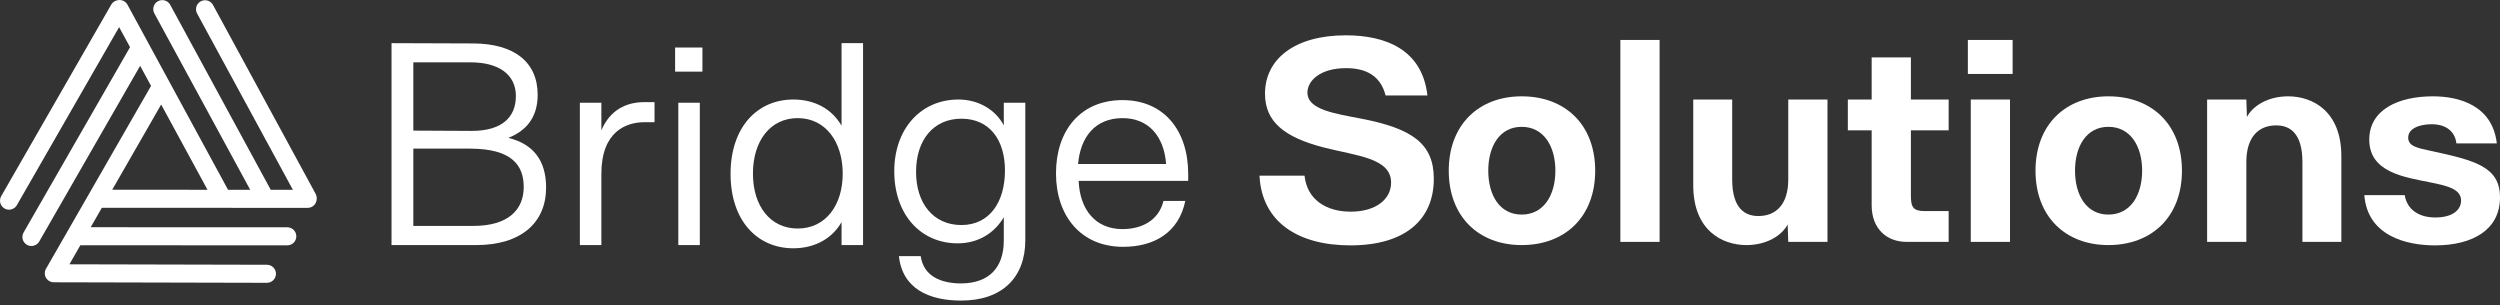
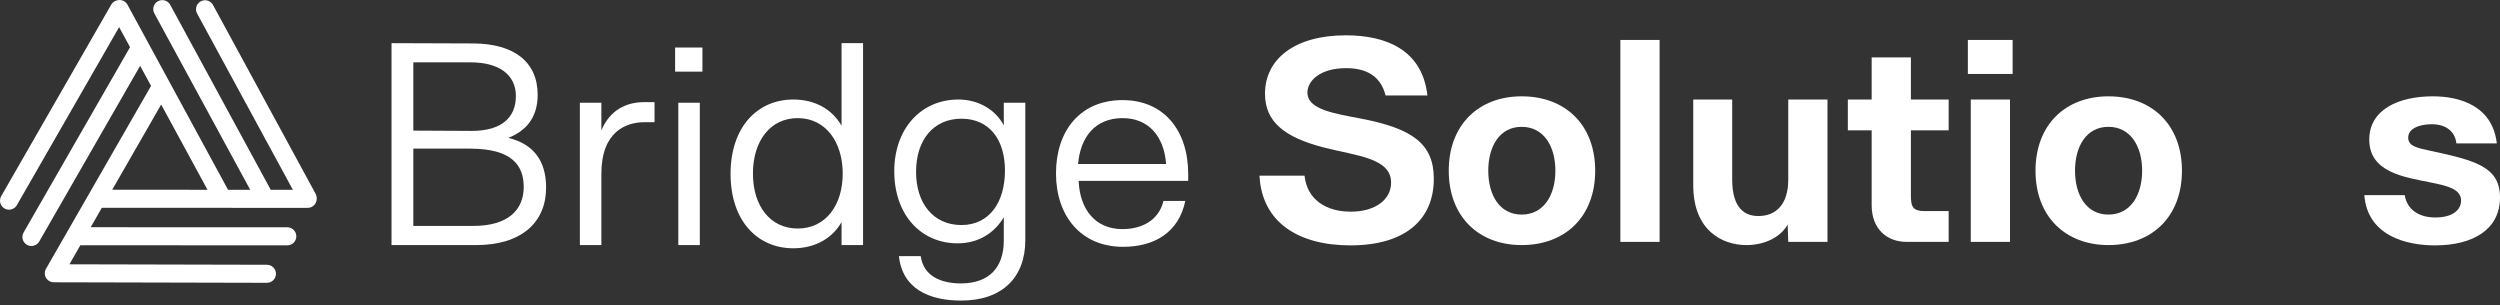
<svg xmlns="http://www.w3.org/2000/svg" width="221" height="27" viewBox="0 0 221 27" fill="none">
  <rect x="0" y="0" width="221" height="27" fill="#333333" stroke="none" />
  <path d="M95.353 15.989C95.456 18.481 96.791 20.253 99.231 20.253C100.875 20.253 102.416 19.534 102.853 17.762H104.779C104.214 20.535 102.056 21.819 99.283 21.819C95.559 21.819 93.35 19.097 93.35 15.322C93.35 11.546 95.507 8.849 99.231 8.849C102.878 8.849 105.036 11.52 105.036 15.373V15.989H95.353ZM95.302 14.5H103.084C102.904 12.06 101.543 10.442 99.231 10.442C96.817 10.442 95.507 12.111 95.302 14.5Z" fill="white" />
  <path d="M84.961 26.571C82.161 26.571 79.773 25.544 79.464 22.641H81.391C81.647 24.414 83.163 25.056 84.986 25.056C87.452 25.03 88.736 23.643 88.736 21.255V19.2C87.94 20.561 86.527 21.511 84.652 21.511C81.391 21.511 79.053 18.969 79.053 15.142C79.053 11.366 81.416 8.798 84.73 8.798C86.527 8.798 88.017 9.723 88.736 11.084V9.081H90.637V21.229C90.637 24.516 88.608 26.571 84.961 26.571ZM80.98 15.193C80.98 17.993 82.521 19.893 84.986 19.893C87.478 19.893 88.839 17.864 88.839 15.065C88.839 12.368 87.478 10.493 84.986 10.493C82.521 10.493 80.98 12.368 80.98 15.193Z" fill="white" />
  <path d="M70.13 21.948C66.945 21.948 64.582 19.508 64.582 15.373C64.582 11.238 66.945 8.798 70.13 8.798C72.108 8.798 73.571 9.697 74.393 11.11V3.815H76.294V21.665H74.393V19.636C73.597 21.023 72.108 21.948 70.13 21.948ZM66.56 15.347C66.56 18.224 68.101 20.201 70.515 20.201C73.006 20.201 74.496 18.121 74.496 15.347C74.496 12.573 73.006 10.442 70.515 10.442C68.101 10.442 66.56 12.445 66.56 15.347Z" fill="white" />
  <path d="M59.68 4.201H62.094V6.332H59.68V4.201ZM59.962 21.665V9.081H61.863V21.665H59.962Z" fill="white" />
  <path d="M51.26 9.08H53.161V11.52C53.931 9.723 55.344 9.029 56.962 9.029H57.861V10.801H56.987C55.344 10.801 53.161 11.623 53.161 15.373V21.665H51.26V9.08Z" fill="white" />
-   <path d="M41.88 3.841C45.398 3.867 47.53 5.433 47.53 8.387C47.53 10.467 46.426 11.598 44.936 12.188C47.145 12.727 48.275 14.191 48.275 16.58C48.275 19.688 46.066 21.665 42.085 21.665H34.611V3.815L41.88 3.841ZM36.538 19.97H41.854C44.91 19.97 46.297 18.558 46.297 16.529C46.297 14.5 45.116 13.164 41.623 13.139H36.538V19.97ZM36.538 11.546L41.7 11.572C44.371 11.572 45.604 10.365 45.604 8.49C45.604 6.564 44.063 5.511 41.597 5.511H36.538V11.546Z" fill="white" />
+   <path d="M41.88 3.841C45.398 3.867 47.53 5.433 47.53 8.387C47.53 10.467 46.426 11.598 44.936 12.188C47.145 12.727 48.275 14.191 48.275 16.58C48.275 19.688 46.066 21.665 42.085 21.665H34.611V3.815L41.88 3.841ZM36.538 19.97H41.854C44.91 19.97 46.297 18.558 46.297 16.529C46.297 14.5 45.116 13.164 41.623 13.139H36.538ZM36.538 11.546L41.7 11.572C44.371 11.572 45.604 10.365 45.604 8.49C45.604 6.564 44.063 5.511 41.597 5.511H36.538V11.546Z" fill="white" />
  <path d="M215.247 21.691C212.705 21.691 209.289 20.843 209.006 17.247H212.576C212.782 18.532 213.835 19.225 215.273 19.225C216.917 19.225 217.559 18.48 217.559 17.735C217.559 16.708 216.352 16.426 214.811 16.117C212.55 15.655 209.443 15.244 209.443 12.342C209.443 9.697 212.011 8.515 215.067 8.515C217.379 8.515 220.332 9.311 220.718 12.676H217.148C216.994 11.417 215.966 10.981 214.99 10.981C213.912 10.981 212.884 11.34 212.884 12.162C212.884 12.958 213.758 13.087 214.913 13.344C218.843 14.191 221 14.756 221 17.453C221 20.278 218.637 21.691 215.247 21.691Z" fill="white" />
-   <path d="M195.109 8.798H198.577L198.628 10.339C199.142 9.363 200.477 8.515 202.275 8.515C204.407 8.515 206.975 9.799 206.975 13.806V21.383H203.534V14.32C203.534 11.751 202.403 11.084 201.222 11.084C199.63 11.084 198.577 12.136 198.577 14.32V21.383H195.109V8.798Z" fill="white" />
  <path d="M186.386 21.665C182.585 21.665 179.939 19.148 179.939 15.09C179.939 11.032 182.585 8.515 186.386 8.515C190.238 8.515 192.884 11.032 192.884 15.09C192.884 19.148 190.238 21.665 186.386 21.665ZM183.432 15.09C183.432 17.247 184.434 18.968 186.386 18.968C188.338 18.968 189.365 17.247 189.365 15.09C189.365 12.933 188.338 11.212 186.386 11.212C184.434 11.212 183.432 12.933 183.432 15.09Z" fill="white" />
  <path d="M173.959 3.532H177.915V6.537H173.959V3.532ZM174.216 21.382V8.798H177.684V21.382H174.216Z" fill="white" />
  <path d="M168.537 21.382C166.791 21.382 165.455 20.227 165.455 18.146V11.52H163.349V8.798H165.455V5.073H168.923V8.798H172.261V11.52H168.923V17.324C168.923 18.377 169.179 18.66 170.181 18.66H172.261V21.382H168.537Z" fill="white" />
  <path d="M161.549 21.382H158.082L158.03 19.841C157.517 20.817 156.181 21.665 154.383 21.665C152.252 21.665 149.683 20.381 149.683 16.374V8.798H153.125V15.861C153.125 18.429 154.255 19.097 155.436 19.097C157.029 19.097 158.082 18.044 158.082 15.861V8.798H161.549V21.382Z" fill="white" />
  <path d="M143.24 3.532H146.708V21.382H143.24V3.532Z" fill="white" />
  <path d="M134.517 21.665C130.716 21.665 128.07 19.148 128.07 15.09C128.07 11.032 130.716 8.515 134.517 8.515C138.369 8.515 141.015 11.032 141.015 15.09C141.015 19.148 138.369 21.665 134.517 21.665ZM131.563 15.09C131.563 17.247 132.565 18.968 134.517 18.968C136.469 18.968 137.496 17.247 137.496 15.09C137.496 12.933 136.469 11.212 134.517 11.212C132.565 11.212 131.563 12.933 131.563 15.09Z" fill="white" />
  <path d="M119.378 21.691C114.755 21.691 111.544 19.636 111.339 15.527H115.32C115.551 17.684 117.272 18.711 119.403 18.711C121.638 18.711 122.973 17.607 122.973 16.143C122.973 13.96 119.917 13.78 117.015 13.035C113.548 12.136 111.827 10.775 111.827 8.284C111.827 5.202 114.472 3.122 118.967 3.122C122.46 3.122 125.722 4.354 126.184 8.438H122.485C122.049 6.717 120.79 6.024 118.992 6.024C116.681 6.024 115.577 7.154 115.577 8.181C115.577 9.697 117.965 10.03 120.354 10.493C124.848 11.366 126.749 12.701 126.749 15.809C126.749 19.379 124.258 21.691 119.378 21.691Z" fill="white" />
  <path d="M27.905 17.141L18.828 0.437C18.617 0.05 18.133 -0.093 17.745 0.117C17.358 0.328 17.214 0.812 17.425 1.199L25.892 16.78H23.935L15.048 0.427C14.838 0.04 14.353 -0.104 13.966 0.107C13.579 0.317 13.435 0.801 13.646 1.188L22.118 16.778H20.16L11.269 0.416C11.094 0.095 10.732 -0.057 10.393 0.02C10.165 0.058 9.957 0.194 9.833 0.409L0.106 17.342C-0.113 17.723 0.019 18.211 0.401 18.43C0.526 18.503 0.663 18.537 0.798 18.537C1.075 18.537 1.344 18.393 1.491 18.136L10.53 2.398L11.495 4.171L2.086 20.55C1.866 20.932 1.998 21.42 2.38 21.639C2.506 21.711 2.642 21.745 2.777 21.745C3.054 21.745 3.324 21.602 3.47 21.345L12.389 5.819L13.353 7.593L4.066 23.759C4.066 23.759 4.064 23.764 4.063 23.766C4.055 23.782 4.046 23.797 4.039 23.813C4.036 23.821 4.031 23.828 4.027 23.837C4.021 23.852 4.014 23.868 4.009 23.884C4.006 23.893 4.001 23.903 3.998 23.912C3.994 23.925 3.991 23.938 3.988 23.952C3.984 23.964 3.98 23.977 3.978 23.99C3.976 24.001 3.975 24.01 3.973 24.021C3.97 24.037 3.967 24.053 3.965 24.069C3.965 24.077 3.964 24.087 3.963 24.095C3.962 24.112 3.961 24.13 3.96 24.147C3.96 24.149 3.96 24.151 3.96 24.155C3.96 24.163 3.96 24.171 3.961 24.178C3.961 24.194 3.961 24.21 3.963 24.225C3.964 24.238 3.966 24.25 3.967 24.264C3.97 24.276 3.971 24.289 3.973 24.3C3.976 24.315 3.979 24.33 3.982 24.345C3.984 24.355 3.987 24.364 3.99 24.375C3.994 24.391 3.999 24.406 4.005 24.421C4.008 24.43 4.011 24.439 4.014 24.447C4.02 24.462 4.026 24.476 4.033 24.491C4.038 24.5 4.042 24.51 4.047 24.519C4.054 24.532 4.061 24.545 4.067 24.557C4.074 24.567 4.079 24.578 4.087 24.587C4.094 24.598 4.1 24.609 4.108 24.619C4.115 24.63 4.124 24.641 4.132 24.651C4.14 24.661 4.147 24.669 4.156 24.679C4.164 24.689 4.174 24.699 4.184 24.71C4.192 24.719 4.202 24.728 4.21 24.736C4.22 24.745 4.229 24.754 4.239 24.762C4.251 24.771 4.262 24.781 4.274 24.79C4.282 24.796 4.29 24.802 4.3 24.809C4.314 24.819 4.33 24.83 4.347 24.84C4.352 24.843 4.357 24.846 4.361 24.848C4.362 24.848 4.363 24.849 4.364 24.85C4.393 24.866 4.423 24.881 4.454 24.894C4.457 24.895 4.461 24.896 4.464 24.898C4.49 24.907 4.516 24.917 4.543 24.924C4.552 24.927 4.56 24.929 4.57 24.931C4.592 24.936 4.615 24.941 4.638 24.944C4.646 24.945 4.655 24.947 4.665 24.948C4.694 24.951 4.725 24.954 4.757 24.954L23.594 25H23.596C24.036 25 24.393 24.644 24.395 24.205C24.395 23.765 24.039 23.406 23.598 23.405L6.136 23.364L7.102 21.681L25.397 21.688C25.838 21.688 26.195 21.331 26.195 20.891C26.195 20.451 25.839 20.093 25.397 20.093L8.017 20.086L9.004 18.368L27.198 18.375C27.626 18.375 27.975 18.038 27.994 17.615C28.013 17.456 27.986 17.292 27.904 17.142L27.905 17.141ZM14.247 9.24L18.343 16.776L9.92 16.773L14.247 9.24Z" fill="white" />
</svg>